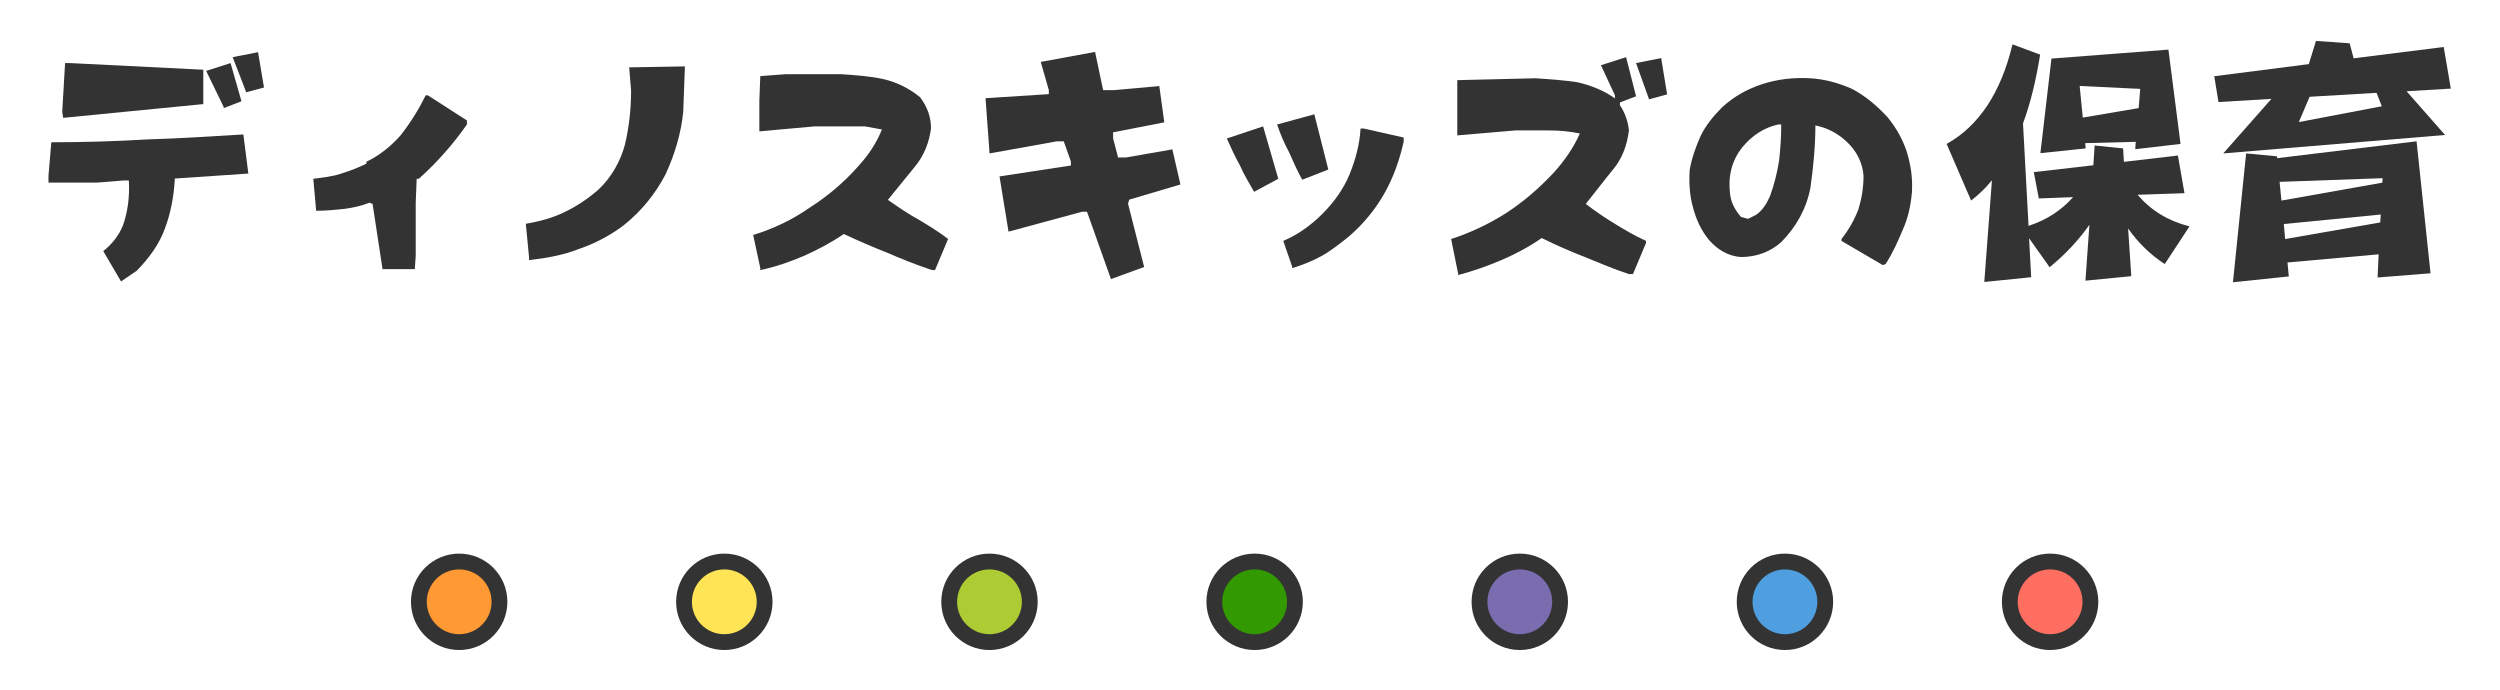
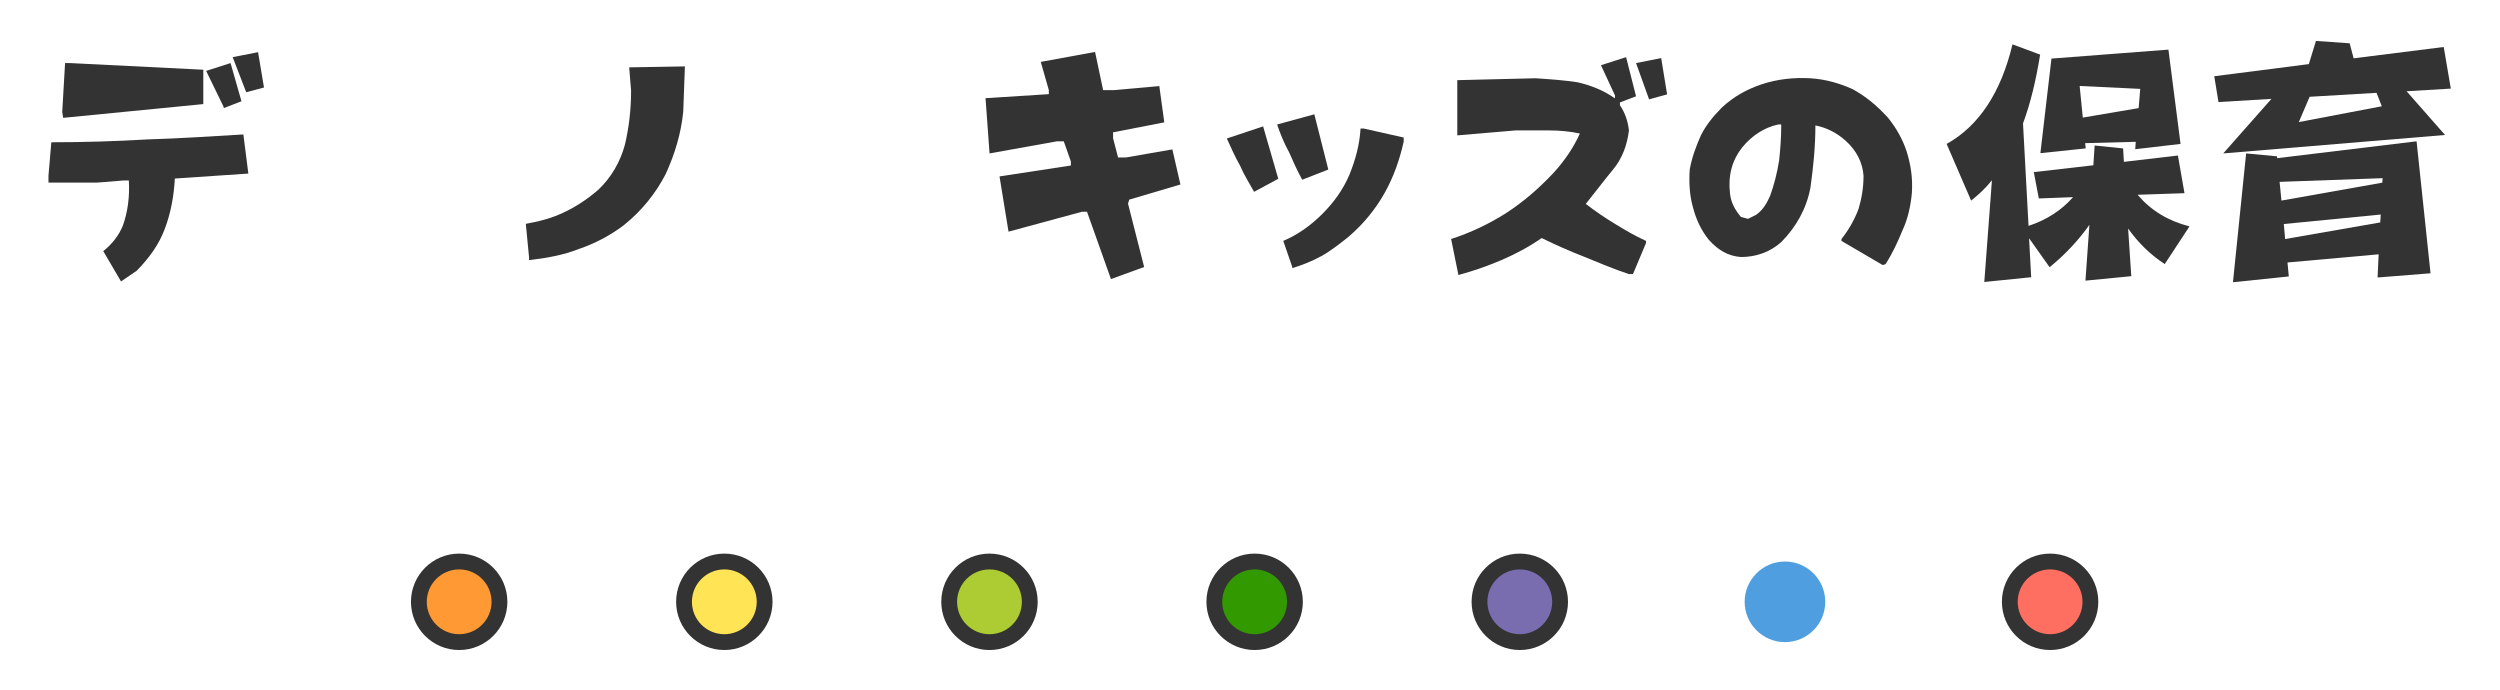
<svg xmlns="http://www.w3.org/2000/svg" version="1.1" id="レイヤー_1" x="0px" y="0px" width="474.5px" height="131px" viewBox="0 0 474.5 131" enable-background="new 0 0 474.5 131" xml:space="preserve">
  <g>
    <g>
      <path fill="#333333" d="M21.01-104.867c1.665-1.305,2.97-2.97,3.735-4.86    c0.9-2.565,1.305-5.355,1.125-8.55h-0.945l-5.04,0.405h-9.27v-1.305l0.54-6.345    c6.12,0,12.104-0.18,18.225-0.54c6.12-0.18,12.105-0.585,18.225-0.945l0.945,7.425    l-13.95,0.945c-0.18,3.33-0.765,6.525-1.89,9.495    c-1.08,2.97-2.97,5.58-5.355,8.01l-2.97,2.025L21.01-104.867z M13.226-131.282    l0.54-9.27h0.945l25.29,1.26v6.525l-26.595,2.61L13.226-131.282z M43.87-132.227    l-3.33-6.84l4.635-1.485l2.07,7.245l-3.375,1.305V-132.227z M45.58-141.677l4.815-0.945    l1.125,6.706l-3.375,0.899L45.58-141.677z" />
      <path fill="#333333" d="M72.13-113.822l-0.585-0.225c-1.53,0.584-3.06,0.945-4.77,1.17    c-1.71,0.18-3.6,0.36-5.355,0.36l-0.54-6.075    c1.71-0.225,3.6-0.405,5.31-0.99c1.71-0.54,3.24-1.125,4.77-1.89v-0.36    c2.475-1.17,4.59-2.88,6.48-4.995c1.935-2.475,3.465-4.95,4.77-7.604h0.405    l7.425,4.77v0.766c-1.35,1.89-2.655,3.6-4.185,5.31    c-1.53,1.755-3.24,3.465-4.95,4.995H80.5l-0.18,4.545v10.125l-0.18,2.475H74.02    L72.13-113.822z" />
      <path fill="#333333" d="M101.845-103.517l-0.63-6.525c2.52-0.449,5.04-1.08,7.38-2.25    c2.205-1.035,4.365-2.475,6.39-4.23c2.475-2.34,4.185-5.354,5.04-8.55    c0.765-3.24,1.17-6.615,1.17-10.26l-0.36-4.41l10.575-0.18l-0.315,8.595    c-0.405,4.14-1.62,8.1-3.33,11.835c-1.935,3.735-4.59,7.02-7.965,9.72    c-2.61,1.98-5.58,3.51-8.505,4.5c-2.97,1.17-6.21,1.755-9.495,2.115    L101.845-103.517z" />
      <path fill="#333333" d="M145.719-101.627l-1.35-6.3c3.825-1.17,7.425-2.88,10.71-5.175    c3.24-2.07,6.48-4.725,9.315-7.965c1.935-2.115,3.42-4.41,4.41-6.885    l-3.24-0.585h-9.54l-10.485,0.945v-5.895l0.18-4.59l4.77-0.359h10.665    c2.655,0.18,5.355,0.359,8.01,0.945c2.475,0.584,4.77,1.709,6.885,3.419    c1.305,1.755,2.07,3.645,2.07,5.94c-0.36,2.655-1.305,5.129-3.06,7.245    c-1.71,2.07-3.42,4.185-5.13,6.3c1.89,1.305,3.825,2.655,5.895,3.78    c1.935,1.17,3.825,2.295,5.535,3.645l-2.475,5.895h-0.585    c-2.835-0.945-5.715-2.07-8.37-3.24c-2.88-1.125-5.535-2.295-8.37-3.6    c-2.52,1.709-4.995,3.015-7.65,4.185c-2.655,1.125-5.355,2.07-8.19,2.655V-101.627z" />
      <path fill="#333333" d="M207.729-112.337h-0.945l-13.95,3.78l-1.71-10.485l13.545-2.07v-0.765    l-1.35-3.825h-1.305l-12.78,2.295l-0.765-10.485l12.015-0.765v-0.765l-1.53-5.355    l10.305-1.89l1.53,7.245h2.07l8.595-0.765l0.945,6.885l-9.72,1.89v1.125l0.945,3.645    h1.53l8.775-1.53l1.53,6.66l-9.72,2.879l-0.225,0.765l3.06,12.015l-6.3,2.294    L207.729-112.337z" />
      <path fill="#333333" d="M236.788-121.067c-0.99-1.755-1.755-3.465-2.521-5.175l6.885-2.295    l2.881,9.945l-4.59,2.475C238.498-117.827,237.508-119.357,236.788-121.067z     M246.104-123.587c-0.945-1.71-1.711-3.6-2.295-5.31l7.064-1.936l2.654,10.485    l-4.949,1.935C247.633-120.122,246.868-121.832,246.104-123.587z M246.688-101.852l-1.709-4.95    c2.654-1.125,5.129-2.835,7.424-5.129c2.295-2.295,4.006-4.771,5.131-7.425    c1.17-2.88,1.935-5.715,2.115-8.775h0.584l7.605,1.71v0.765    c-0.766,3.42-1.891,6.66-3.6,9.72c-1.711,3.06-4.006,5.895-6.885,8.37    c-1.711,1.35-3.42,2.7-5.131,3.645c-1.709,0.945-3.645,1.71-5.535,2.295V-101.852z" />
      <path fill="#333333" d="M278.188-100.502l-1.35-6.66c3.645-1.17,7.244-2.88,10.484-4.95    c3.24-2.115,6.121-4.59,9-7.65c2.07-2.295,3.781-4.77,4.951-7.425    c-1.936-0.405-3.826-0.585-5.941-0.585c-2.068,0-4.184,0-6.254,0l-11.07,0.945v-10.485    l14.85-0.36c2.701,0.18,5.355,0.36,8.01,0.765    c2.475,0.585,4.951,1.531,7.066,3.06v-0.584l-2.656-5.715l4.77-1.53l1.891,7.425    l-3.061,1.17v0.54c0.945,1.35,1.531,3.06,1.711,4.77    c-0.359,2.88-1.305,5.355-3.016,7.425c-1.754,2.115-3.465,4.41-5.174,6.525    c1.709,1.305,3.645,2.655,5.535,3.78c1.889,1.17,3.824,2.295,5.895,3.24v0.405    l-2.475,5.895h-0.766c-2.836-0.945-5.535-2.07-8.371-3.24    c-2.879-1.125-5.533-2.295-8.189-3.6c-2.475,1.71-4.949,3.015-7.65,4.185    c-2.654,1.125-5.309,2.07-8.189,2.835V-100.502z M311.938-140.552l4.77-0.945l1.125,6.885    l-3.42,0.945L311.938-140.552z" />
      <path fill="#333333" d="M350.928-106.802v-0.36c1.35-1.71,2.475-3.645,3.24-5.715    c0.584-1.936,0.943-4.005,0.943-6.3c-0.18-2.475-1.305-4.77-3.42-6.66    c-1.709-1.53-3.645-2.475-5.715-2.88c0,4.005-0.404,8.01-0.945,11.835    c-0.764,4.005-2.699,7.425-5.533,10.305c-2.115,1.89-4.771,2.835-7.65,2.835    c-2.475-0.18-4.365-1.35-6.076-3.24c-1.529-1.89-2.475-4.005-3.059-6.3    c-0.586-2.07-0.766-4.545-0.586-7.065c0.406-2.25,1.17-4.365,2.115-6.48    c0.945-1.89,2.295-3.6,4.006-5.31c2.295-2.115,4.77-3.465,7.604-4.41    c2.881-0.945,5.941-1.305,9.18-1.125c2.836,0.18,5.535,0.945,8.012,2.07    c2.475,1.35,4.545,3.06,6.658,5.355c1.711,2.115,2.836,4.185,3.602,6.48    c0.764,2.475,1.17,4.95,0.99,7.83c-0.227,2.475-0.766,4.95-1.756,7.065    c-0.945,2.295-1.891,4.365-3.24,6.48l-0.539,0.18L350.928-106.802z M337.383-115.352    c0.764-2.115,1.35-4.41,1.709-6.705c0.225-2.07,0.406-4.365,0.406-6.839h-0.586    c-2.654,0.584-4.949,2.069-6.84,4.365c-1.936,2.475-2.699,5.354-2.295,8.775    c0.18,1.71,0.945,3.06,2.07,4.41l1.35,0.36l1.529-0.765    C336.078-112.697,336.797-114.047,337.383-115.352z" />
      <path fill="#333333" d="M380.383-139.607c-0.1,2.25-0.301,4.25-0.5,6.05l1.6-0.4    l0.6-10.05l4.35,0.4l0.352,8.35l3.6-0.85l1.4,7.5l-4.75,0.2l0.299,7.2    l2.6-0.95l2.102,7.55l-4.4,0.8l0.6,14.1l-8.801,0.85l0.801-13.649    l-4.551,0.8l-1.299-4.6l6.199-2.35l0.551-9.45l-2.25,0.1    c-0.9,3.5-2.1,6.149-3.65,7.85l-5.15-8.3c3-1.2,5-5.3,5.951-12.25    L380.383-139.607z M406.332-143.707l0.4,3.45l6.75-1.15l1.301,7.15l-7.352,0.399    l0.352,3.3l7.799-1.2l1.301,7.2l-24.65,1.3l-0.9-4.8l8.051-1.25l0.35-4.1    l-6.199,0.35l-0.9-4.8l7.6-1.3l0.4-5.15L406.332-143.707z M416.232-114.657    l-5.1,0.25l1.049,14.45l-8.898,0.9l1.148-15.05l-11.699,0.5l-0.9-4.8l13.1-1.9    l0.25-3.25l5.301,0.55l0.15,1.85l4.35-0.65L416.232-114.657z M403.482-106.157    l-6.551,5.3c-0.85-2.899-2.35-5.85-4.549-8.75l4.4-3.45    C399.082-111.507,401.332-109.207,403.482-106.157z" />
      <path fill="#333333" d="M433.283-129.607l1.85-10.45l3.4,0.4l0.549,9.35l0.701-0.2    l1.449-12.7l3.15,0.3l1.15,10.75l0.699-0.2l0.75-7.85l3.199,0.25l0.801,8.35    c2.301-3.2,3.801-7.4,4.6-12.6l3.801,1.2    c-0.051,2.6-0.301,5.05-0.701,7.3l6.852-2l1.299,7.1l-2.4,0.2v3.8    c-0.148,5.4-0.898,10.25-2.199,14.45c1.5,1.6,3.199,2.9,5.199,3.8l-4.549,8.95    c-1.6-1.4-3.051-3-4.25-4.75c-1.301,2.1-2.65,3.8-4.15,5l-4.4-8.4    c2-0.8,3.65-1.95,4.951-3.45c-1.451-3.8-2.352-8.1-2.65-12.9l-1.85-2.15    l-4.9,0.45l0.15-1.65l-12.301,1.35c-0.4,0.9-0.801,1.75-1.199,2.5l1.1,22.9    l-7.801,0.8l1.4-16.6c-0.5,0.45-1,0.85-1.5,1.2l-4.5-7.1    c3.051-0.95,6.5-3.95,10.4-9L433.283-129.607z M434.732-141.407    c-2.199,5.15-5.051,8.8-8.5,10.9l-4.15-6.55c2.801-0.75,6-3.1,9.6-7.05    L434.732-141.407z M449.082-111.307l-4.25,0.2l0.201,2.4l3.949-1.35l1.9,6.85l-15.75,3    l-1.301-4.65l4.6-1.55l0.451-4.45l-2.65,0.101l-0.801-4.101l3.951-0.8l0.299-2.75    l-4.898,0.3l-0.75-4.1l14.398-3l1.15,6.2l-5.35,0.35l0.15,1.95l3.65-0.75    L449.082-111.307z M458.432-117.907c0.701-2.4,1.102-5.15,1.301-8.15    c0.051-1.2,0.1-2.55,0.15-3.95l-2.75,0.25c-0.35,0.95-0.701,1.85-1.1,2.7    C456.432-123.557,457.232-120.507,458.432-117.907z" />
    </g>
  </g>
  <g>
    <g>
      <path fill="#FF9933" d="M88.565-30.65c-4.218,0-7.65-3.432-7.65-7.65    s3.432-7.65,7.65-7.65s7.65,3.432,7.65,7.65S92.784-30.65,88.565-30.65z" />
-       <path fill="#333333" d="M88.565-44.451c3.391,0,6.15,2.76,6.15,6.15    c0,3.393-2.759,6.15-6.15,6.15s-6.15-2.758-6.15-6.15    C82.415-41.691,85.174-44.451,88.565-44.451 M88.565-47.451    c-5.054,0-9.15,4.098-9.15,9.15c0,5.055,4.097,9.15,9.15,9.15    s9.15-4.096,9.15-9.15C97.716-43.354,93.619-47.451,88.565-47.451L88.565-47.451z" />
    </g>
    <g>
      <path fill="#FFE556" d="M138.892-30.65c-4.218,0-7.65-3.432-7.65-7.65    s3.432-7.65,7.65-7.65s7.65,3.432,7.65,7.65S143.11-30.65,138.892-30.65z" />
      <path fill="#333333" d="M138.892-44.451c3.391,0,6.15,2.76,6.15,6.15    c0,3.393-2.759,6.15-6.15,6.15s-6.15-2.758-6.15-6.15    C132.742-41.691,135.501-44.451,138.892-44.451 M138.892-47.451    c-5.054,0-9.15,4.098-9.15,9.15c0,5.055,4.097,9.15,9.15,9.15    s9.15-4.096,9.15-9.15C148.042-43.354,143.946-47.451,138.892-47.451L138.892-47.451z" />
    </g>
    <g>
      <path fill="#ADCC33" d="M189.219-30.65c-4.218,0-7.65-3.432-7.65-7.65    s3.432-7.65,7.65-7.65s7.65,3.432,7.65,7.65S193.437-30.65,189.219-30.65z" />
      <path fill="#333333" d="M189.219-44.451c3.391,0,6.15,2.76,6.15,6.15    c0,3.393-2.759,6.15-6.15,6.15s-6.15-2.758-6.15-6.15    C183.068-41.691,185.828-44.451,189.219-44.451 M189.219-47.451    c-5.054,0-9.15,4.098-9.15,9.15c0,5.055,4.097,9.15,9.15,9.15    s9.15-4.096,9.15-9.15C198.369-43.354,194.272-47.451,189.219-47.451L189.219-47.451z" />
    </g>
    <g>
      <path fill="#339900" d="M239.545-30.65c-4.218,0-7.65-3.432-7.65-7.65    s3.433-7.65,7.65-7.65c4.219,0,7.65,3.432,7.65,7.65S243.764-30.65,239.545-30.65z    " />
      <path fill="#333333" d="M239.545-44.451c3.392,0,6.15,2.76,6.15,6.15    c0,3.393-2.759,6.15-6.15,6.15c-3.391,0-6.15-2.758-6.15-6.15    C233.395-41.691,236.154-44.451,239.545-44.451 M239.545-47.451    c-5.053,0-9.15,4.098-9.15,9.15c0,5.055,4.098,9.15,9.15,9.15    c5.055,0,9.15-4.096,9.15-9.15C248.695-43.354,244.6-47.451,239.545-47.451    L239.545-47.451z" />
    </g>
    <g>
      <path fill="#796CAF" d="M289.873-30.65c-4.219,0-7.65-3.432-7.65-7.65    s3.432-7.65,7.65-7.65c4.217,0,7.65,3.432,7.65,7.65S294.09-30.65,289.873-30.65    z" />
      <path fill="#333333" d="M289.873-44.451c3.391,0,6.15,2.76,6.15,6.15    c0,3.393-2.76,6.15-6.15,6.15c-3.393,0-6.15-2.758-6.15-6.15    C283.723-41.691,286.48-44.451,289.873-44.451 M289.873-47.451    c-5.055,0-9.15,4.098-9.15,9.15c0,5.055,4.096,9.15,9.15,9.15    c5.053,0,9.15-4.096,9.15-9.15C299.023-43.354,294.926-47.451,289.873-47.451    L289.873-47.451z" />
    </g>
    <g>
-       <path fill="#4F9FE0" d="M340.199-30.65c-4.219,0-7.65-3.432-7.65-7.65    s3.432-7.65,7.65-7.65s7.65,3.432,7.65,7.65S344.418-30.65,340.199-30.65z" />
      <path fill="#333333" d="M340.199-44.451c3.391,0,6.15,2.76,6.15,6.15    c0,3.393-2.76,6.15-6.15,6.15s-6.15-2.758-6.15-6.15    C334.049-41.691,336.809-44.451,340.199-44.451 M340.199-47.451    c-5.053,0-9.15,4.098-9.15,9.15c0,5.055,4.098,9.15,9.15,9.15    s9.15-4.096,9.15-9.15C349.35-43.354,345.252-47.451,340.199-47.451L340.199-47.451z" />
    </g>
    <g>
      <path fill="#FF6F61" d="M390.525-30.65c-4.219,0-7.65-3.432-7.65-7.65    s3.432-7.65,7.65-7.65s7.65,3.432,7.65,7.65S394.744-30.65,390.525-30.65z" />
      <path fill="#333333" d="M390.525-44.451c3.393,0,6.15,2.76,6.15,6.15    c0,3.393-2.758,6.15-6.15,6.15c-3.391,0-6.15-2.758-6.15-6.15    C384.375-41.691,387.135-44.451,390.525-44.451 M390.525-47.451    c-5.053,0-9.15,4.098-9.15,9.15c0,5.055,4.098,9.15,9.15,9.15    c5.055,0,9.15-4.096,9.15-9.15C399.676-43.354,395.58-47.451,390.525-47.451    L390.525-47.451z" />
    </g>
  </g>
  <g>
    <g>
      <path fill="#333333" d="M19.595,47.658c1.665-1.306,2.97-2.971,3.735-4.86    c0.9-2.565,1.305-5.355,1.125-8.551h-0.945l-5.04,0.406H9.201v-1.306l0.54-6.345    c6.12,0,12.104-0.181,18.225-0.54c6.12-0.18,12.105-0.585,18.225-0.945l0.945,7.426    l-13.95,0.944c-0.18,3.33-0.765,6.524-1.89,9.495    c-1.08,2.97-2.97,5.58-5.355,8.01l-2.97,2.025L19.595,47.658z M11.811,21.242    l0.54-9.27h0.945l25.29,1.26v6.525l-26.595,2.61L11.811,21.242z M42.455,20.298    l-3.33-6.84l4.635-1.485l2.07,7.245l-3.375,1.306V20.298z M44.165,10.848L48.98,9.903    l1.125,6.705l-3.375,0.899L44.165,10.848z" />
-       <path fill="#333333" d="M70.715,38.703l-0.585-0.226c-1.53,0.585-3.06,0.945-4.77,1.17    c-1.71,0.181-3.6,0.36-5.355,0.36l-0.54-6.075    c1.71-0.225,3.6-0.405,5.31-0.989c1.71-0.54,3.24-1.125,4.77-1.891v-0.359    c2.475-1.171,4.59-2.881,6.48-4.996c1.935-2.475,3.465-4.949,4.77-7.604h0.405    L88.625,22.863v0.765c-1.35,1.89-2.655,3.6-4.185,5.31    c-1.53,1.756-3.24,3.466-4.95,4.995h-0.405l-0.18,4.545v10.125l-0.18,2.476H72.605    L70.715,38.703z" />
      <path fill="#333333" d="M100.43,49.008l-0.63-6.525c2.52-0.449,5.04-1.079,7.38-2.25    c2.205-1.035,4.365-2.475,6.39-4.229c2.475-2.341,4.185-5.355,5.04-8.55    c0.765-3.24,1.17-6.615,1.17-10.26l-0.36-4.41l10.575-0.18l-0.315,8.594    c-0.405,4.141-1.62,8.101-3.33,11.836c-1.935,3.734-4.59,7.02-7.965,9.72    c-2.61,1.979-5.58,3.51-8.505,4.5c-2.97,1.17-6.21,1.755-9.495,2.115    L100.43,49.008z" />
-       <path fill="#333333" d="M144.304,50.897l-1.35-6.3c3.825-1.17,7.425-2.88,10.71-5.175    c3.24-2.07,6.48-4.726,9.315-7.965c1.935-2.115,3.42-4.41,4.41-6.885    l-3.24-0.585h-9.54l-10.485,0.944v-5.895l0.18-4.591l4.77-0.359h10.665    c2.655,0.18,5.355,0.359,8.01,0.945c2.475,0.585,4.77,1.709,6.885,3.42    c1.305,1.755,2.07,3.645,2.07,5.939c-0.36,2.655-1.305,5.13-3.06,7.245    c-1.71,2.07-3.42,4.185-5.13,6.3c1.89,1.305,3.825,2.655,5.895,3.78    c1.935,1.17,3.825,2.295,5.535,3.646l-2.475,5.895h-0.585    c-2.835-0.945-5.715-2.07-8.37-3.24c-2.88-1.125-5.535-2.295-8.37-3.6    c-2.52,1.709-4.995,3.015-7.65,4.185c-2.655,1.125-5.355,2.07-8.19,2.655V50.897z" />
      <path fill="#333333" d="M206.313,40.188h-0.945l-13.95,3.78l-1.71-10.485l13.545-2.07v-0.765    l-1.35-3.825h-1.305l-12.78,2.296l-0.765-10.485l12.015-0.765v-0.765l-1.53-5.355    l10.305-1.891l1.53,7.246h2.07l8.595-0.766l0.945,6.885l-9.72,1.891v1.125l0.945,3.645    h1.53l8.775-1.529l1.53,6.659l-9.72,2.88l-0.225,0.766l3.06,12.015l-6.3,2.294    L206.313,40.188z" />
      <path fill="#333333" d="M235.373,31.458c-0.99-1.755-1.755-3.465-2.52-5.175l6.885-2.295    l2.88,9.944l-4.59,2.476C237.083,34.697,236.093,33.168,235.373,31.458z M244.688,28.938    c-0.945-1.71-1.71-3.6-2.295-5.31l7.065-1.935l2.655,10.484l-4.95,1.936    C246.218,32.403,245.453,30.693,244.688,28.938z M245.273,50.673l-1.71-4.95    c2.655-1.125,5.13-2.835,7.425-5.13c2.295-2.295,4.004-4.771,5.129-7.425    c1.171-2.88,1.936-5.715,2.115-8.775h0.586l7.604,1.711v0.765    c-0.765,3.42-1.89,6.659-3.601,9.72c-1.709,3.06-4.004,5.895-6.885,8.37    c-1.709,1.35-3.42,2.7-5.129,3.645c-1.711,0.945-3.646,1.71-5.536,2.295V50.673z" />
      <path fill="#333333" d="M276.772,52.022l-1.351-6.659c3.646-1.171,7.246-2.881,10.486-4.951    c3.239-2.114,6.119-4.59,8.999-7.649c2.07-2.295,3.78-4.77,4.95-7.425    c-1.936-0.405-3.825-0.585-5.939-0.585c-2.07,0-4.186,0-6.256,0l-11.069,0.944V15.213    l14.85-0.359c2.7,0.18,5.354,0.359,8.011,0.765    c2.475,0.585,4.949,1.53,7.064,3.06v-0.585l-2.655-5.715l4.771-1.53l1.89,7.426    l-3.06,1.17v0.539c0.944,1.351,1.529,3.061,1.709,4.771    c-0.359,2.88-1.305,5.355-3.015,7.425c-1.755,2.115-3.465,4.41-5.175,6.525    c1.71,1.305,3.645,2.654,5.535,3.779c1.89,1.17,3.824,2.295,5.895,3.24v0.404    l-2.475,5.896h-0.766c-2.834-0.944-5.535-2.069-8.369-3.239    c-2.881-1.125-5.535-2.295-8.19-3.601c-2.475,1.71-4.95,3.015-7.649,4.186    c-2.655,1.125-5.311,2.069-8.19,2.835V52.022z M310.522,11.973l4.771-0.945l1.125,6.886    l-3.421,0.944L310.522,11.973z" />
      <path fill="#333333" d="M349.512,45.723v-0.359c1.35-1.711,2.475-3.646,3.24-5.716    c0.585-1.935,0.945-4.005,0.945-6.3c-0.18-2.475-1.305-4.77-3.42-6.66    c-1.711-1.529-3.646-2.475-5.715-2.88c0,4.005-0.406,8.011-0.945,11.835    c-0.766,4.005-2.7,7.426-5.535,10.305c-2.115,1.891-4.77,2.836-7.65,2.836    c-2.475-0.181-4.365-1.351-6.074-3.24c-1.53-1.891-2.476-4.005-3.061-6.301    c-0.585-2.069-0.765-4.545-0.585-7.064c0.405-2.25,1.17-4.365,2.115-6.48    c0.944-1.89,2.295-3.6,4.005-5.31c2.295-2.114,4.77-3.465,7.605-4.41    c2.879-0.944,5.939-1.305,9.18-1.124c2.835,0.18,5.535,0.944,8.01,2.069    c2.475,1.351,4.545,3.06,6.66,5.354c1.709,2.115,2.834,4.186,3.6,6.48    c0.766,2.475,1.17,4.95,0.99,7.83c-0.225,2.475-0.766,4.95-1.756,7.064    c-0.944,2.295-1.889,4.365-3.239,6.48l-0.54,0.18L349.512,45.723z M335.967,37.173    c0.766-2.115,1.35-4.41,1.71-6.705c0.226-2.07,0.405-4.364,0.405-6.84h-0.585    c-2.655,0.585-4.95,2.069-6.84,4.365c-1.935,2.475-2.7,5.354-2.296,8.774    c0.181,1.71,0.945,3.061,2.07,4.41l1.351,0.36l1.53-0.765    C334.662,39.828,335.382,38.478,335.967,37.173z" />
      <path fill="#333333" d="M387.217,10.368c-0.801,4.95-1.85,9.3-3.25,13.05l1.05,19.45    c3.399-1.101,6.25-2.95,8.45-5.45l-6.5,0.25l-0.95-5l11.3-1.3l0.25-3.75l5.4,0.55    l0.15,2.55l10.25-1.2l1.25,7.15l-8.9,0.3c2.5,2.95,5.75,4.95,9.85,6l-4.699,7.15    c-2.75-1.8-5.051-4.05-6.951-6.75l0.601,9.05l-8.7,0.85l0.75-10.6    c-2,2.85-4.5,5.55-7.55,8.05l-3.899-5.5l0.399,7.4l-8.899,0.899l1.449-19.3    c-1.199,1.5-2.55,2.75-3.949,3.851l-4.65-10.75c6.1-3.4,10.3-9.7,12.5-18.9    L387.217,10.368z M413.867,27.318l-8.601,1l0.101-1.4l-9.601,0.25l0.101,1l-8.601,0.9    l2.101-17.95l22.199-1.7L413.867,27.318z M405.916,20.518l0.301-3.649l-11.5-0.55    l0.6,6L405.916,20.518z" />
      <path fill="#333333" d="M445.967,8.218l0.75,2.851l17.1-2.15l1.35,7.9l-8.399,0.5    l7.3,8.3l-42.1,3.5l9.15-10.351l-10.051,0.601l-0.8-4.9l17.95-2.3    l1.35-4.4L445.967,8.218z M432.166,29.668l0.051,0.35l26.449-3.199l2.65,25.05    l-10.05,0.8l0.2-4.4l-17.301,1.551l0.25,2.649l-10.6,1.101l2.5-24.45    L432.166,29.668z M452.166,34.668l0.051-0.85l-19.551,0.699l0.351,3.551L452.166,34.668z     M451.767,42.218l0.101-1.5l-18.4,1.8l0.25,2.851L451.767,42.218z M436.316,23.168l15.75-3    l-1-2.55l-12.699,0.75L436.316,23.168z" />
    </g>
  </g>
  <g>
    <g>
      <path fill="#FF9933" d="M87.15,121.875c-4.218,0-7.65-3.432-7.65-7.65s3.432-7.65,7.65-7.65    s7.65,3.432,7.65,7.65S91.369,121.875,87.15,121.875z" />
      <path fill="#333333" d="M87.15,108.074c3.391,0,6.15,2.759,6.15,6.15    S90.542,120.375,87.15,120.375S81,117.616,81,114.225S83.759,108.074,87.15,108.074     M87.15,105.074c-5.054,0-9.15,4.097-9.15,9.15s4.097,9.15,9.15,9.15    s9.15-4.097,9.15-9.15S92.204,105.074,87.15,105.074L87.15,105.074z" />
    </g>
    <g>
      <path fill="#FFE556" d="M137.477,121.875c-4.218,0-7.65-3.432-7.65-7.65    s3.432-7.65,7.65-7.65s7.65,3.432,7.65,7.65S141.695,121.875,137.477,121.875z" />
      <path fill="#333333" d="M137.477,108.074c3.391,0,6.15,2.759,6.15,6.15    s-2.759,6.15-6.15,6.15s-6.15-2.759-6.15-6.15S134.086,108.074,137.477,108.074     M137.477,105.074c-5.054,0-9.15,4.097-9.15,9.15s4.097,9.15,9.15,9.15    s9.15-4.097,9.15-9.15S142.531,105.074,137.477,105.074L137.477,105.074z" />
    </g>
    <g>
      <path fill="#ADCC33" d="M187.804,121.875c-4.218,0-7.65-3.432-7.65-7.65    s3.432-7.65,7.65-7.65s7.65,3.432,7.65,7.65S192.022,121.875,187.804,121.875z" />
      <path fill="#333333" d="M187.804,108.074c3.391,0,6.15,2.759,6.15,6.15    s-2.759,6.15-6.15,6.15s-6.15-2.759-6.15-6.15S184.413,108.074,187.804,108.074     M187.804,105.074c-5.054,0-9.15,4.097-9.15,9.15S182.75,123.375,187.804,123.375    s9.15-4.097,9.15-9.15S192.857,105.074,187.804,105.074L187.804,105.074z" />
    </g>
    <g>
      <path fill="#339900" d="M238.13,121.875c-4.218,0-7.65-3.432-7.65-7.65    s3.432-7.65,7.65-7.65s7.65,3.432,7.65,7.65S242.349,121.875,238.13,121.875z" />
      <path fill="#333333" d="M238.13,108.074c3.391,0,6.15,2.759,6.15,6.15    s-2.759,6.15-6.15,6.15s-6.15-2.759-6.15-6.15S234.739,108.074,238.13,108.074     M238.13,105.074c-5.053,0-9.15,4.097-9.15,9.15s4.097,9.15,9.15,9.15    c5.054,0,9.15-4.097,9.15-9.15S243.184,105.074,238.13,105.074L238.13,105.074z" />
    </g>
    <g>
      <path fill="#796CAF" d="M288.457,121.875c-4.219,0-7.65-3.432-7.65-7.65s3.432-7.65,7.65-7.65    s7.65,3.432,7.65,7.65S292.676,121.875,288.457,121.875z" />
      <path fill="#333333" d="M288.457,108.074c3.392,0,6.15,2.759,6.15,6.15    s-2.759,6.15-6.15,6.15s-6.15-2.759-6.15-6.15S285.065,108.074,288.457,108.074     M288.457,105.074c-5.054,0-9.15,4.097-9.15,9.15s4.097,9.15,9.15,9.15    s9.15-4.097,9.15-9.15S293.511,105.074,288.457,105.074L288.457,105.074z" />
    </g>
    <g>
      <path fill="#4F9FE0" d="M338.784,121.875c-4.219,0-7.65-3.432-7.65-7.65s3.432-7.65,7.65-7.65    c4.218,0,7.649,3.432,7.649,7.65S343.002,121.875,338.784,121.875z" />
-       <path fill="#333333" d="M338.784,108.074c3.391,0,6.149,2.759,6.149,6.15    s-2.759,6.15-6.149,6.15c-3.392,0-6.15-2.759-6.15-6.15    S335.393,108.074,338.784,108.074 M338.784,105.074c-5.054,0-9.15,4.097-9.15,9.15    s4.097,9.15,9.15,9.15s9.149-4.097,9.149-9.15S343.838,105.074,338.784,105.074    L338.784,105.074z" />
    </g>
    <g>
      <path fill="#FF6F61" d="M389.11,121.875c-4.219,0-7.65-3.432-7.65-7.65s3.432-7.65,7.65-7.65    s7.65,3.432,7.65,7.65S393.329,121.875,389.11,121.875z" />
      <path fill="#333333" d="M389.11,108.074c3.392,0,6.15,2.759,6.15,6.15    s-2.759,6.15-6.15,6.15s-6.15-2.759-6.15-6.15S385.719,108.074,389.11,108.074     M389.11,105.074c-5.054,0-9.15,4.097-9.15,9.15s4.097,9.15,9.15,9.15    s9.15-4.097,9.15-9.15S394.164,105.074,389.11,105.074L389.11,105.074z" />
    </g>
  </g>
</svg>